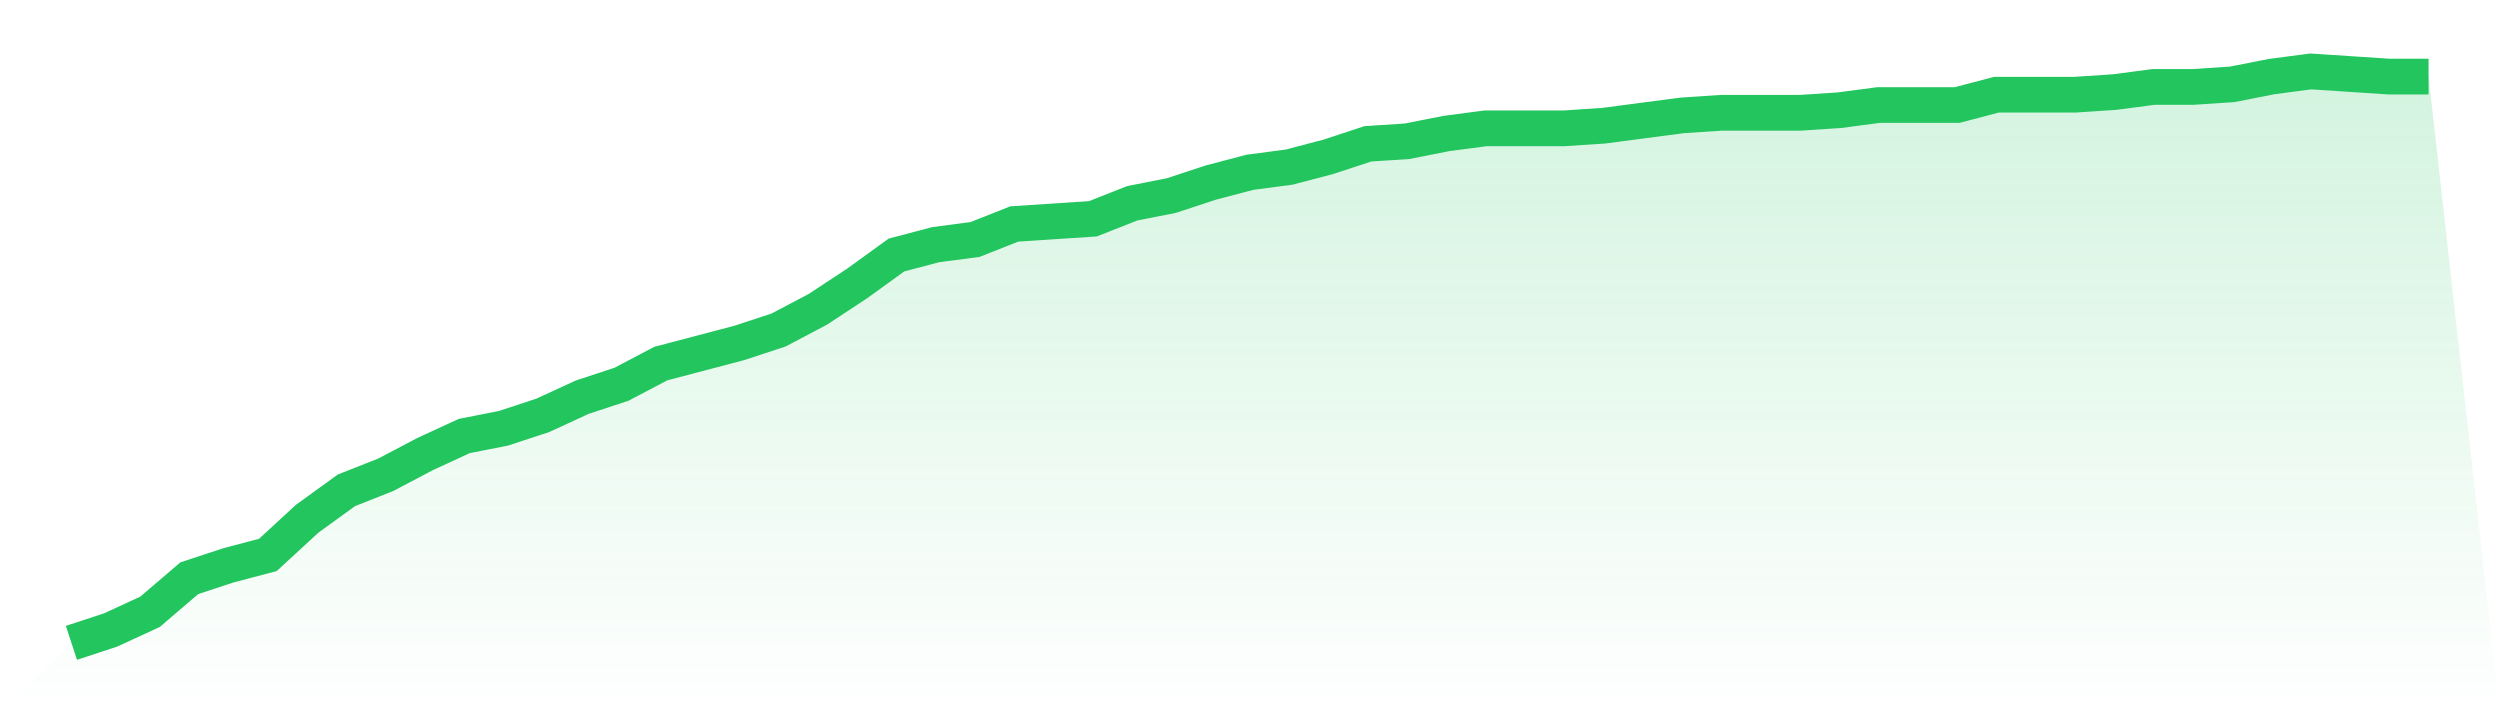
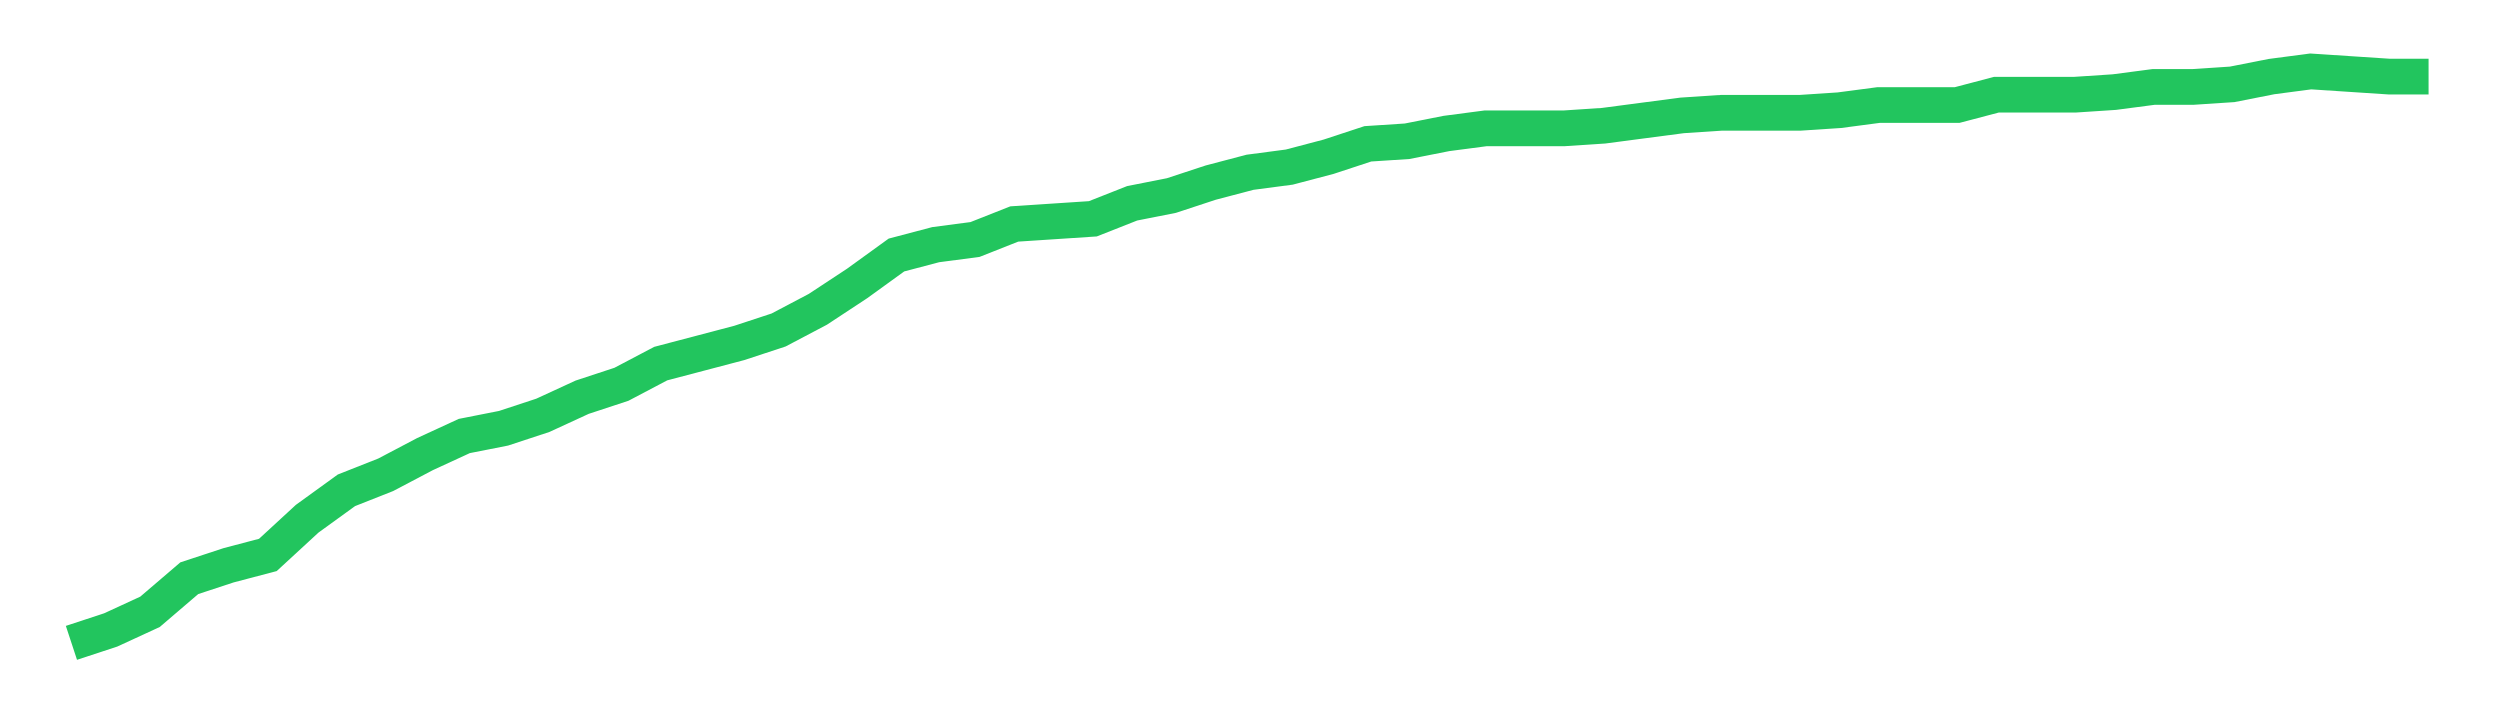
<svg xmlns="http://www.w3.org/2000/svg" viewBox="0 0 140 40">
  <defs>
    <linearGradient id="gradient" x1="0" x2="0" y1="0" y2="1">
      <stop offset="0%" stop-color="#22c55e" stop-opacity="0.2" />
      <stop offset="100%" stop-color="#22c55e" stop-opacity="0" />
    </linearGradient>
  </defs>
-   <path d="M4,36 L4,36 L6.2,35.276 L8.4,34.262 L10.6,32.38 L12.8,31.656 L15,31.077 L17.2,29.05 L19.4,27.457 L21.6,26.588 L23.8,25.43 L26,24.416 L28.2,23.982 L30.4,23.258 L32.6,22.244 L34.8,21.52 L37,20.362 L39.2,19.783 L41.4,19.204 L43.6,18.48 L45.8,17.321 L48,15.873 L50.2,14.281 L52.4,13.701 L54.6,13.412 L56.8,12.543 L59,12.398 L61.2,12.253 L63.4,11.385 L65.6,10.95 L67.8,10.226 L70,9.647 L72.2,9.357 L74.4,8.778 L76.6,8.054 L78.8,7.91 L81,7.475 L83.2,7.186 L85.4,7.186 L87.6,7.186 L89.8,7.041 L92,6.751 L94.2,6.462 L96.4,6.317 L98.6,6.317 L100.8,6.317 L103,6.172 L105.2,5.882 L107.4,5.882 L109.6,5.882 L111.8,5.303 L114,5.303 L116.2,5.303 L118.4,5.158 L120.6,4.869 L122.8,4.869 L125,4.724 L127.2,4.29 L129.4,4 L131.6,4.145 L133.8,4.29 L136,4.29 L140,40 L0,40 z" fill="url(#gradient)" />
  <path d="M4,36 L4,36 L6.2,35.276 L8.4,34.262 L10.6,32.38 L12.8,31.656 L15,31.077 L17.2,29.05 L19.4,27.457 L21.6,26.588 L23.8,25.43 L26,24.416 L28.2,23.982 L30.4,23.258 L32.6,22.244 L34.8,21.52 L37,20.362 L39.2,19.783 L41.4,19.204 L43.6,18.48 L45.8,17.321 L48,15.873 L50.2,14.281 L52.4,13.701 L54.6,13.412 L56.8,12.543 L59,12.398 L61.2,12.253 L63.4,11.385 L65.6,10.95 L67.8,10.226 L70,9.647 L72.2,9.357 L74.4,8.778 L76.6,8.054 L78.8,7.91 L81,7.475 L83.2,7.186 L85.4,7.186 L87.6,7.186 L89.8,7.041 L92,6.751 L94.2,6.462 L96.4,6.317 L98.6,6.317 L100.8,6.317 L103,6.172 L105.2,5.882 L107.4,5.882 L109.6,5.882 L111.8,5.303 L114,5.303 L116.2,5.303 L118.4,5.158 L120.6,4.869 L122.8,4.869 L125,4.724 L127.2,4.29 L129.4,4 L131.6,4.145 L133.8,4.29 L136,4.29" fill="none" stroke="#22c55e" stroke-width="2" />
</svg>